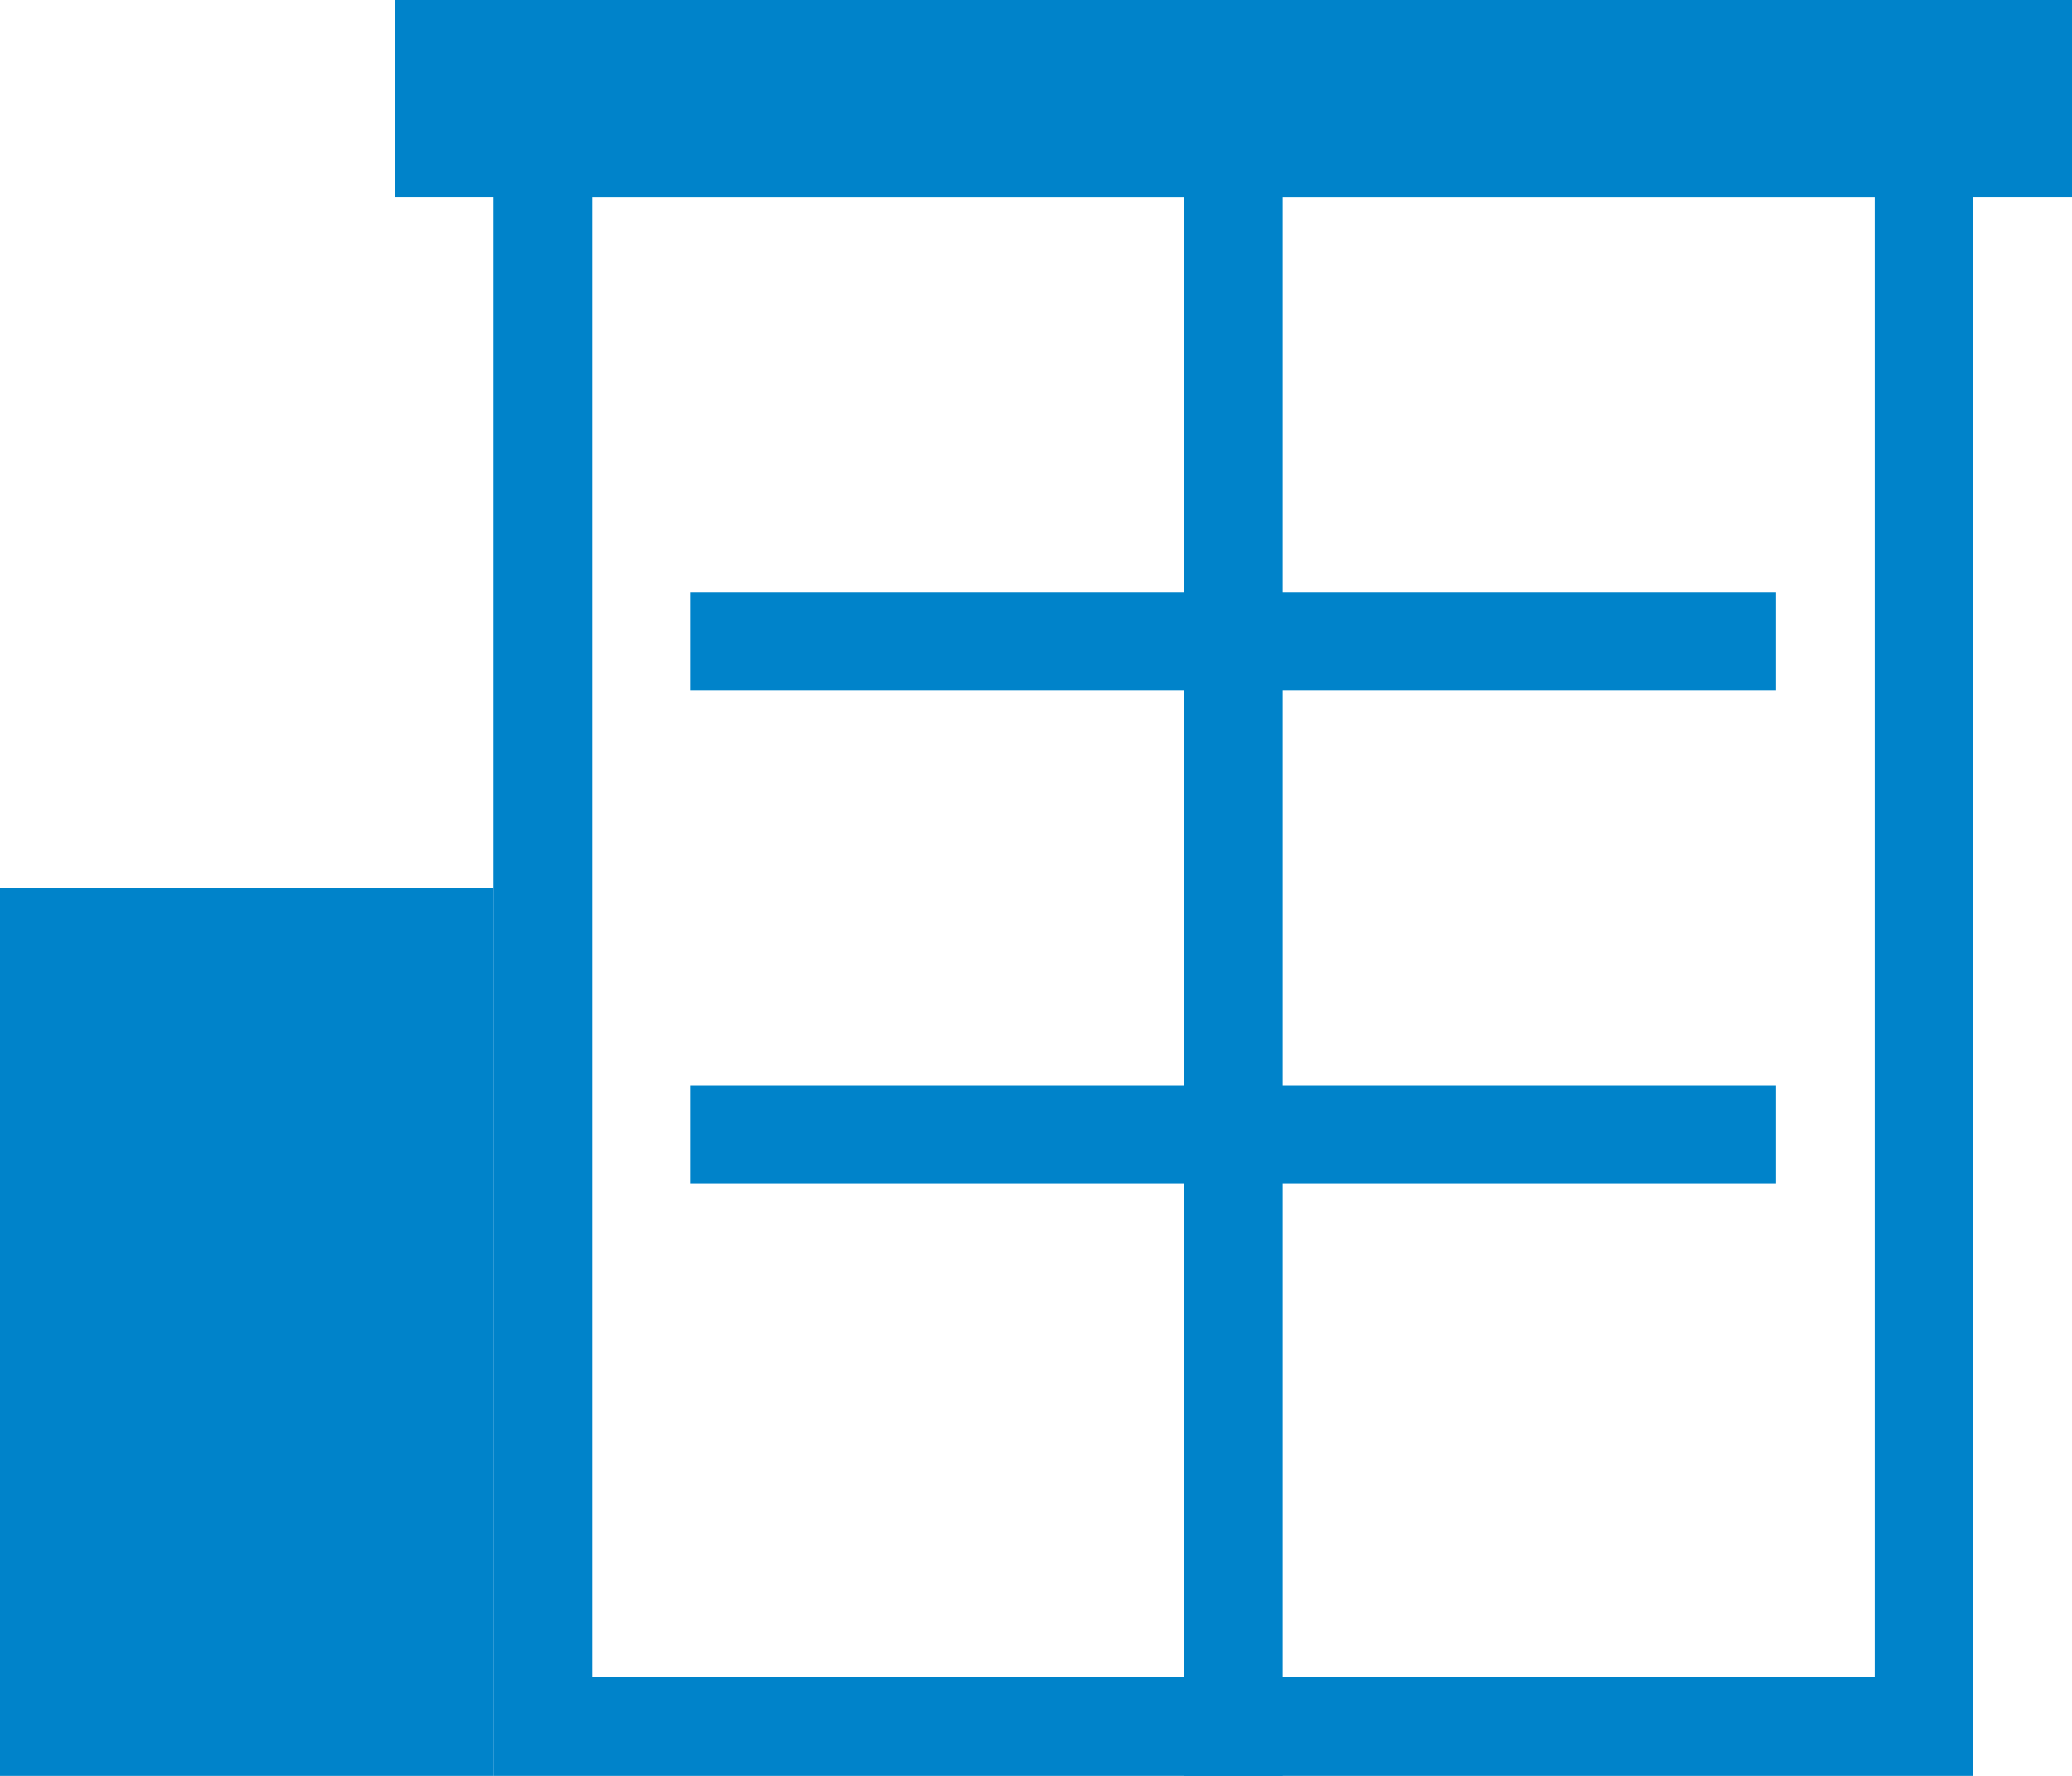
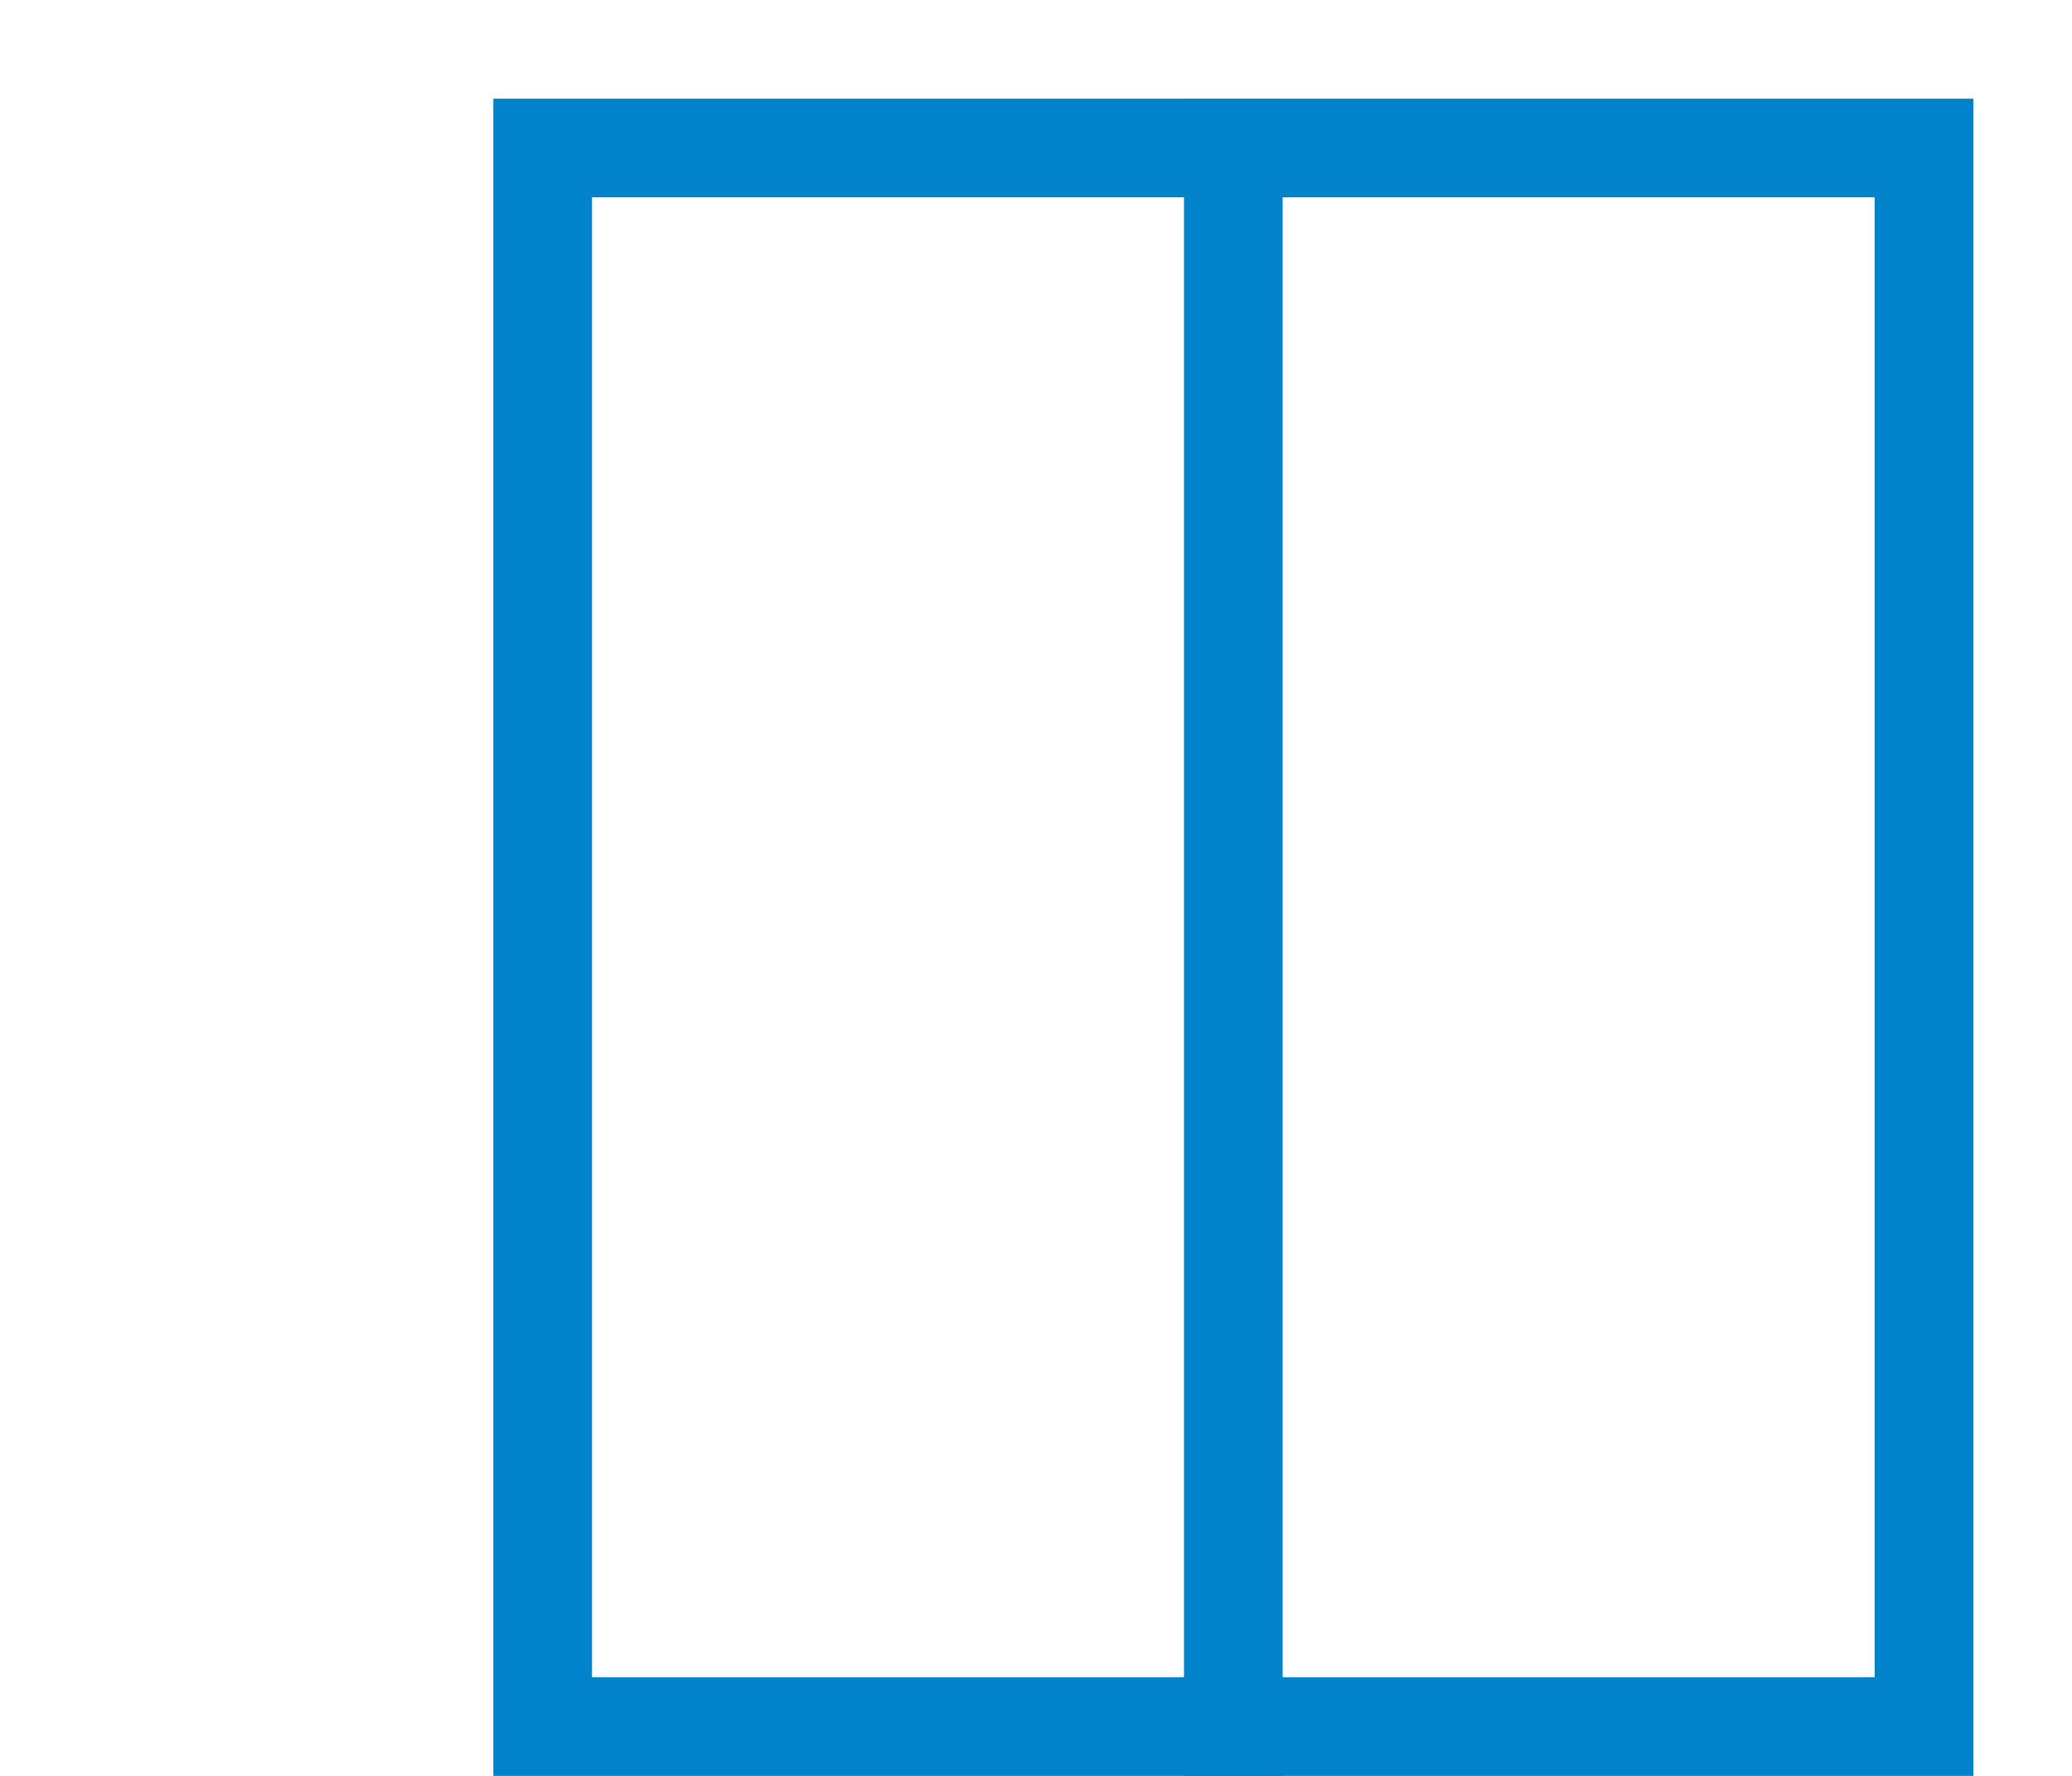
<svg xmlns="http://www.w3.org/2000/svg" width="21" height="18" viewBox="0 0 21 18" fill="none">
  <path d="M5.5 17.5v-16h14v16h-14z" stroke="#0083CA" />
-   <path d="M5 9H0v9h5V9zm16-9H4v2h17V0zm-3 6H7v1h11V6z" fill="#0083CA" />
  <path d="M13 1h-1v17h1V1z" fill="#0083CA" />
-   <path d="M18 11H7v1h11v-1z" fill="#0083CA" />
</svg>